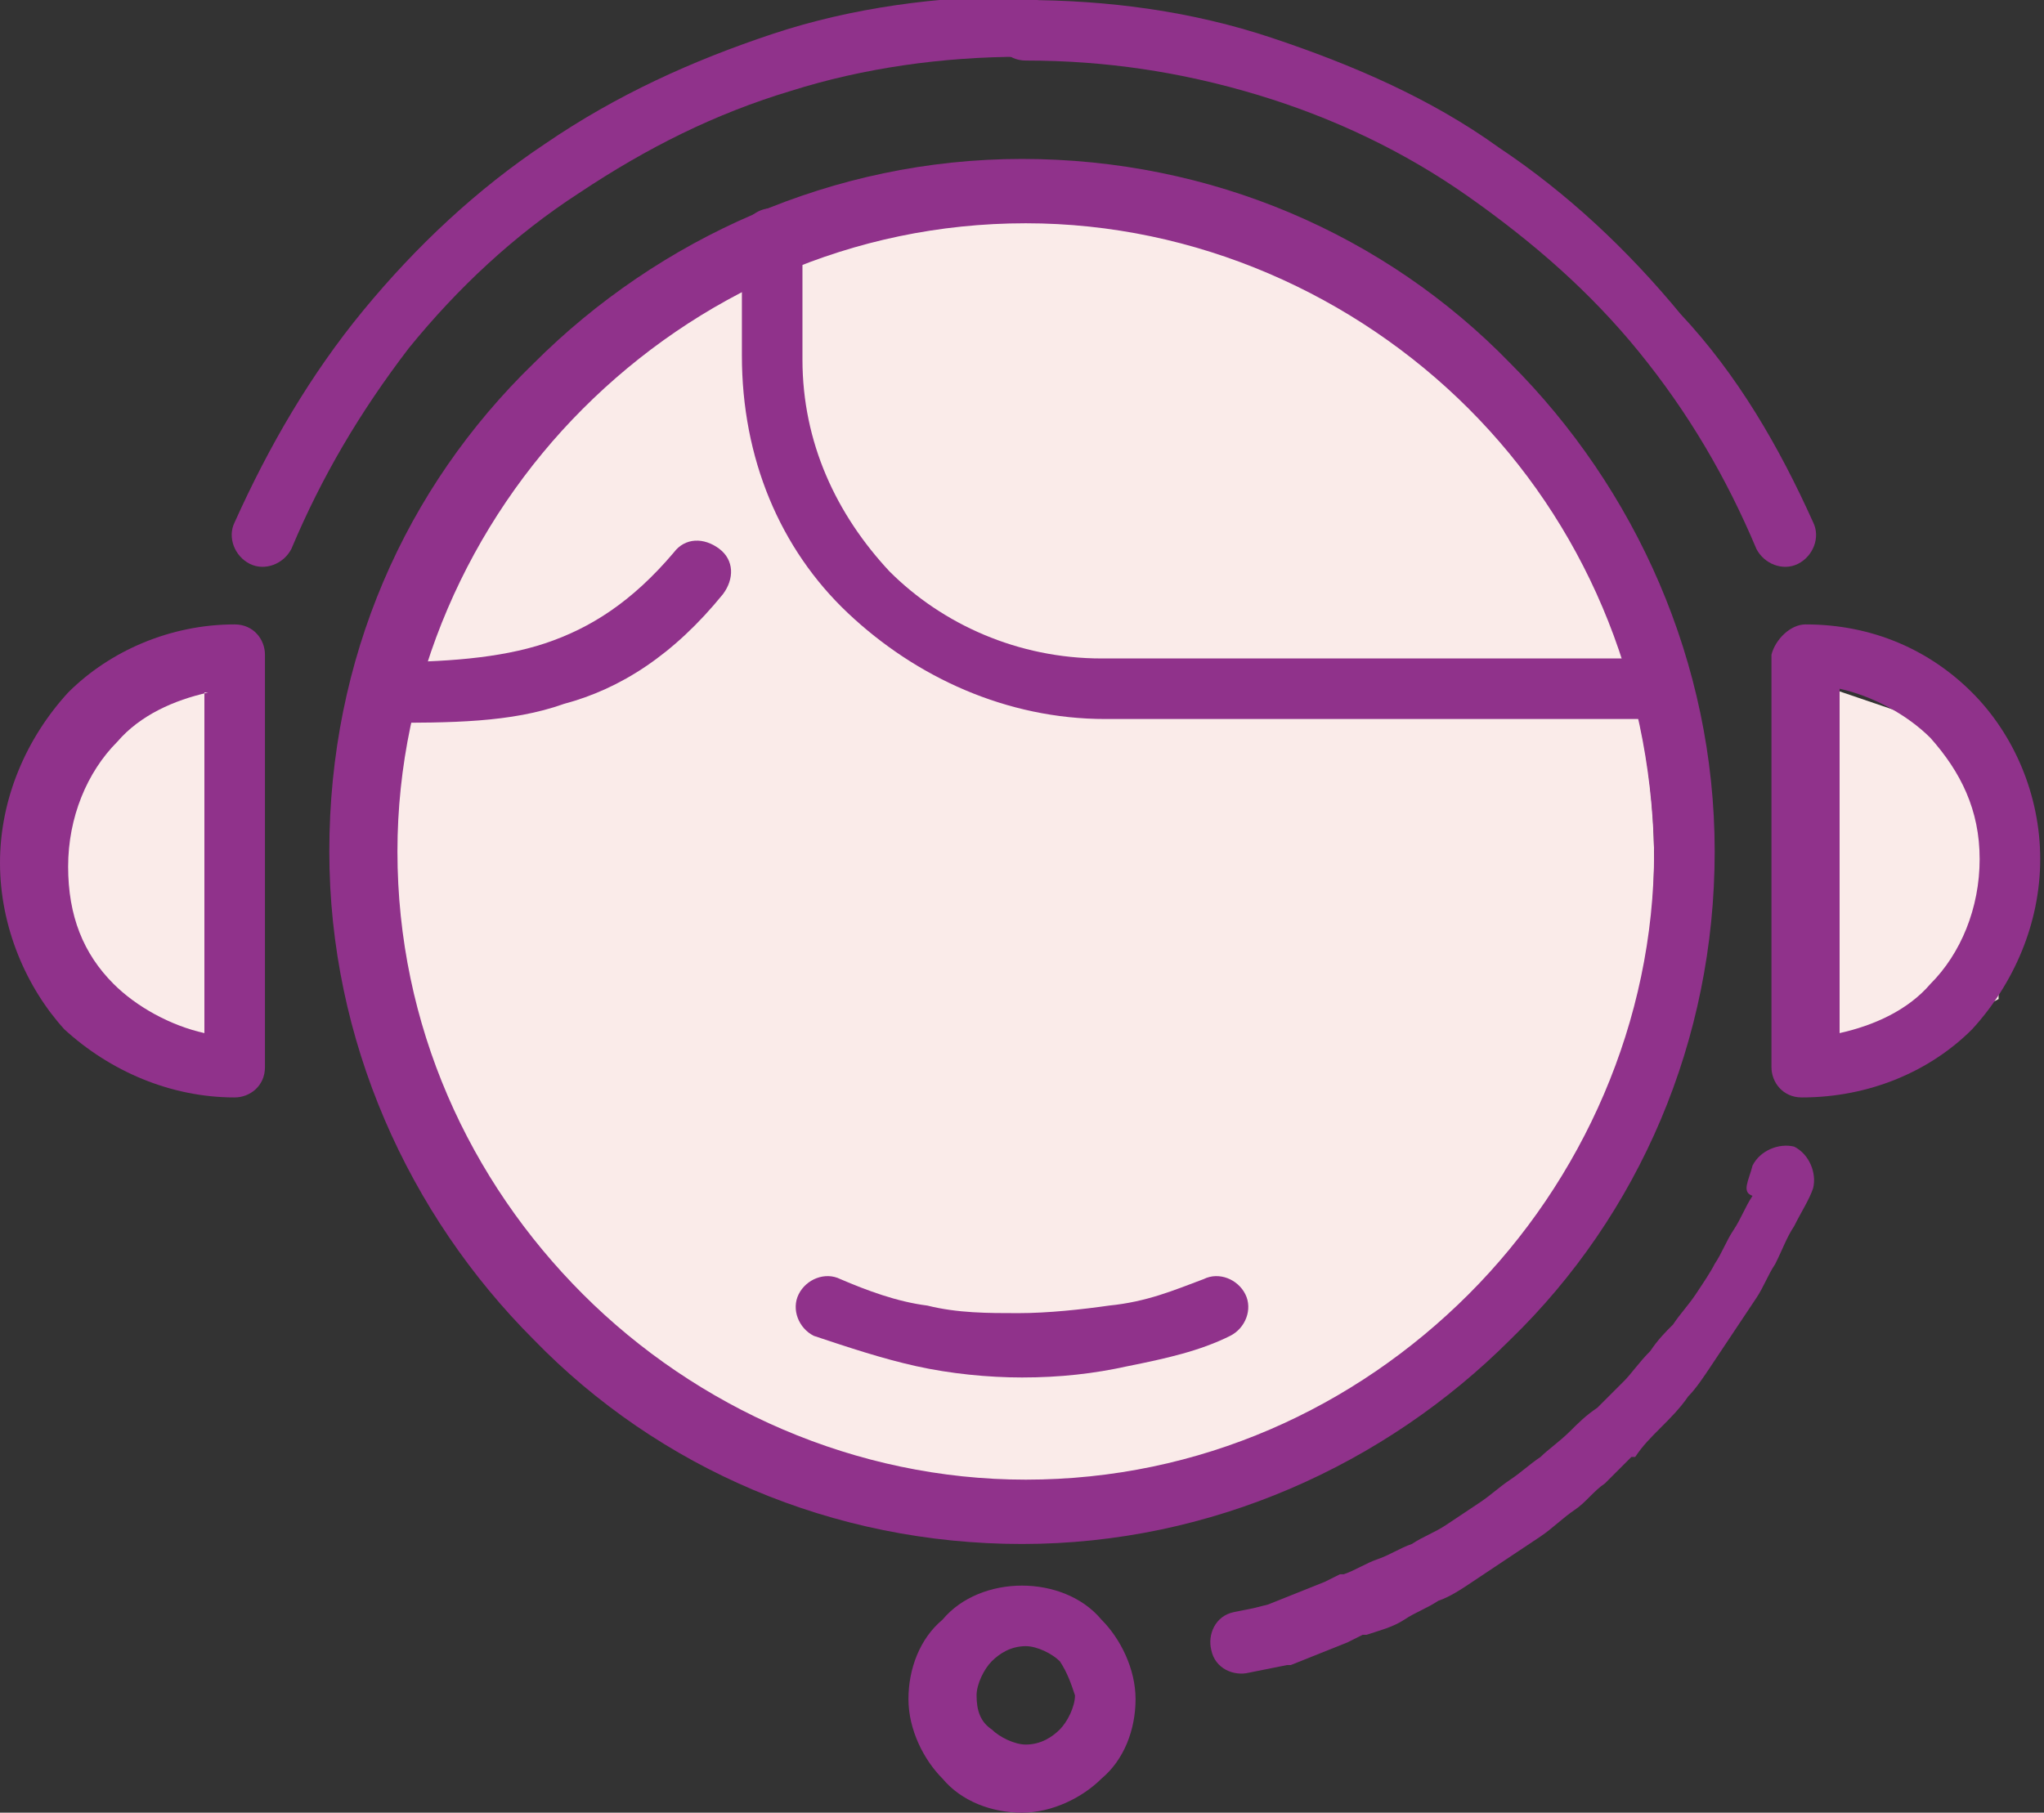
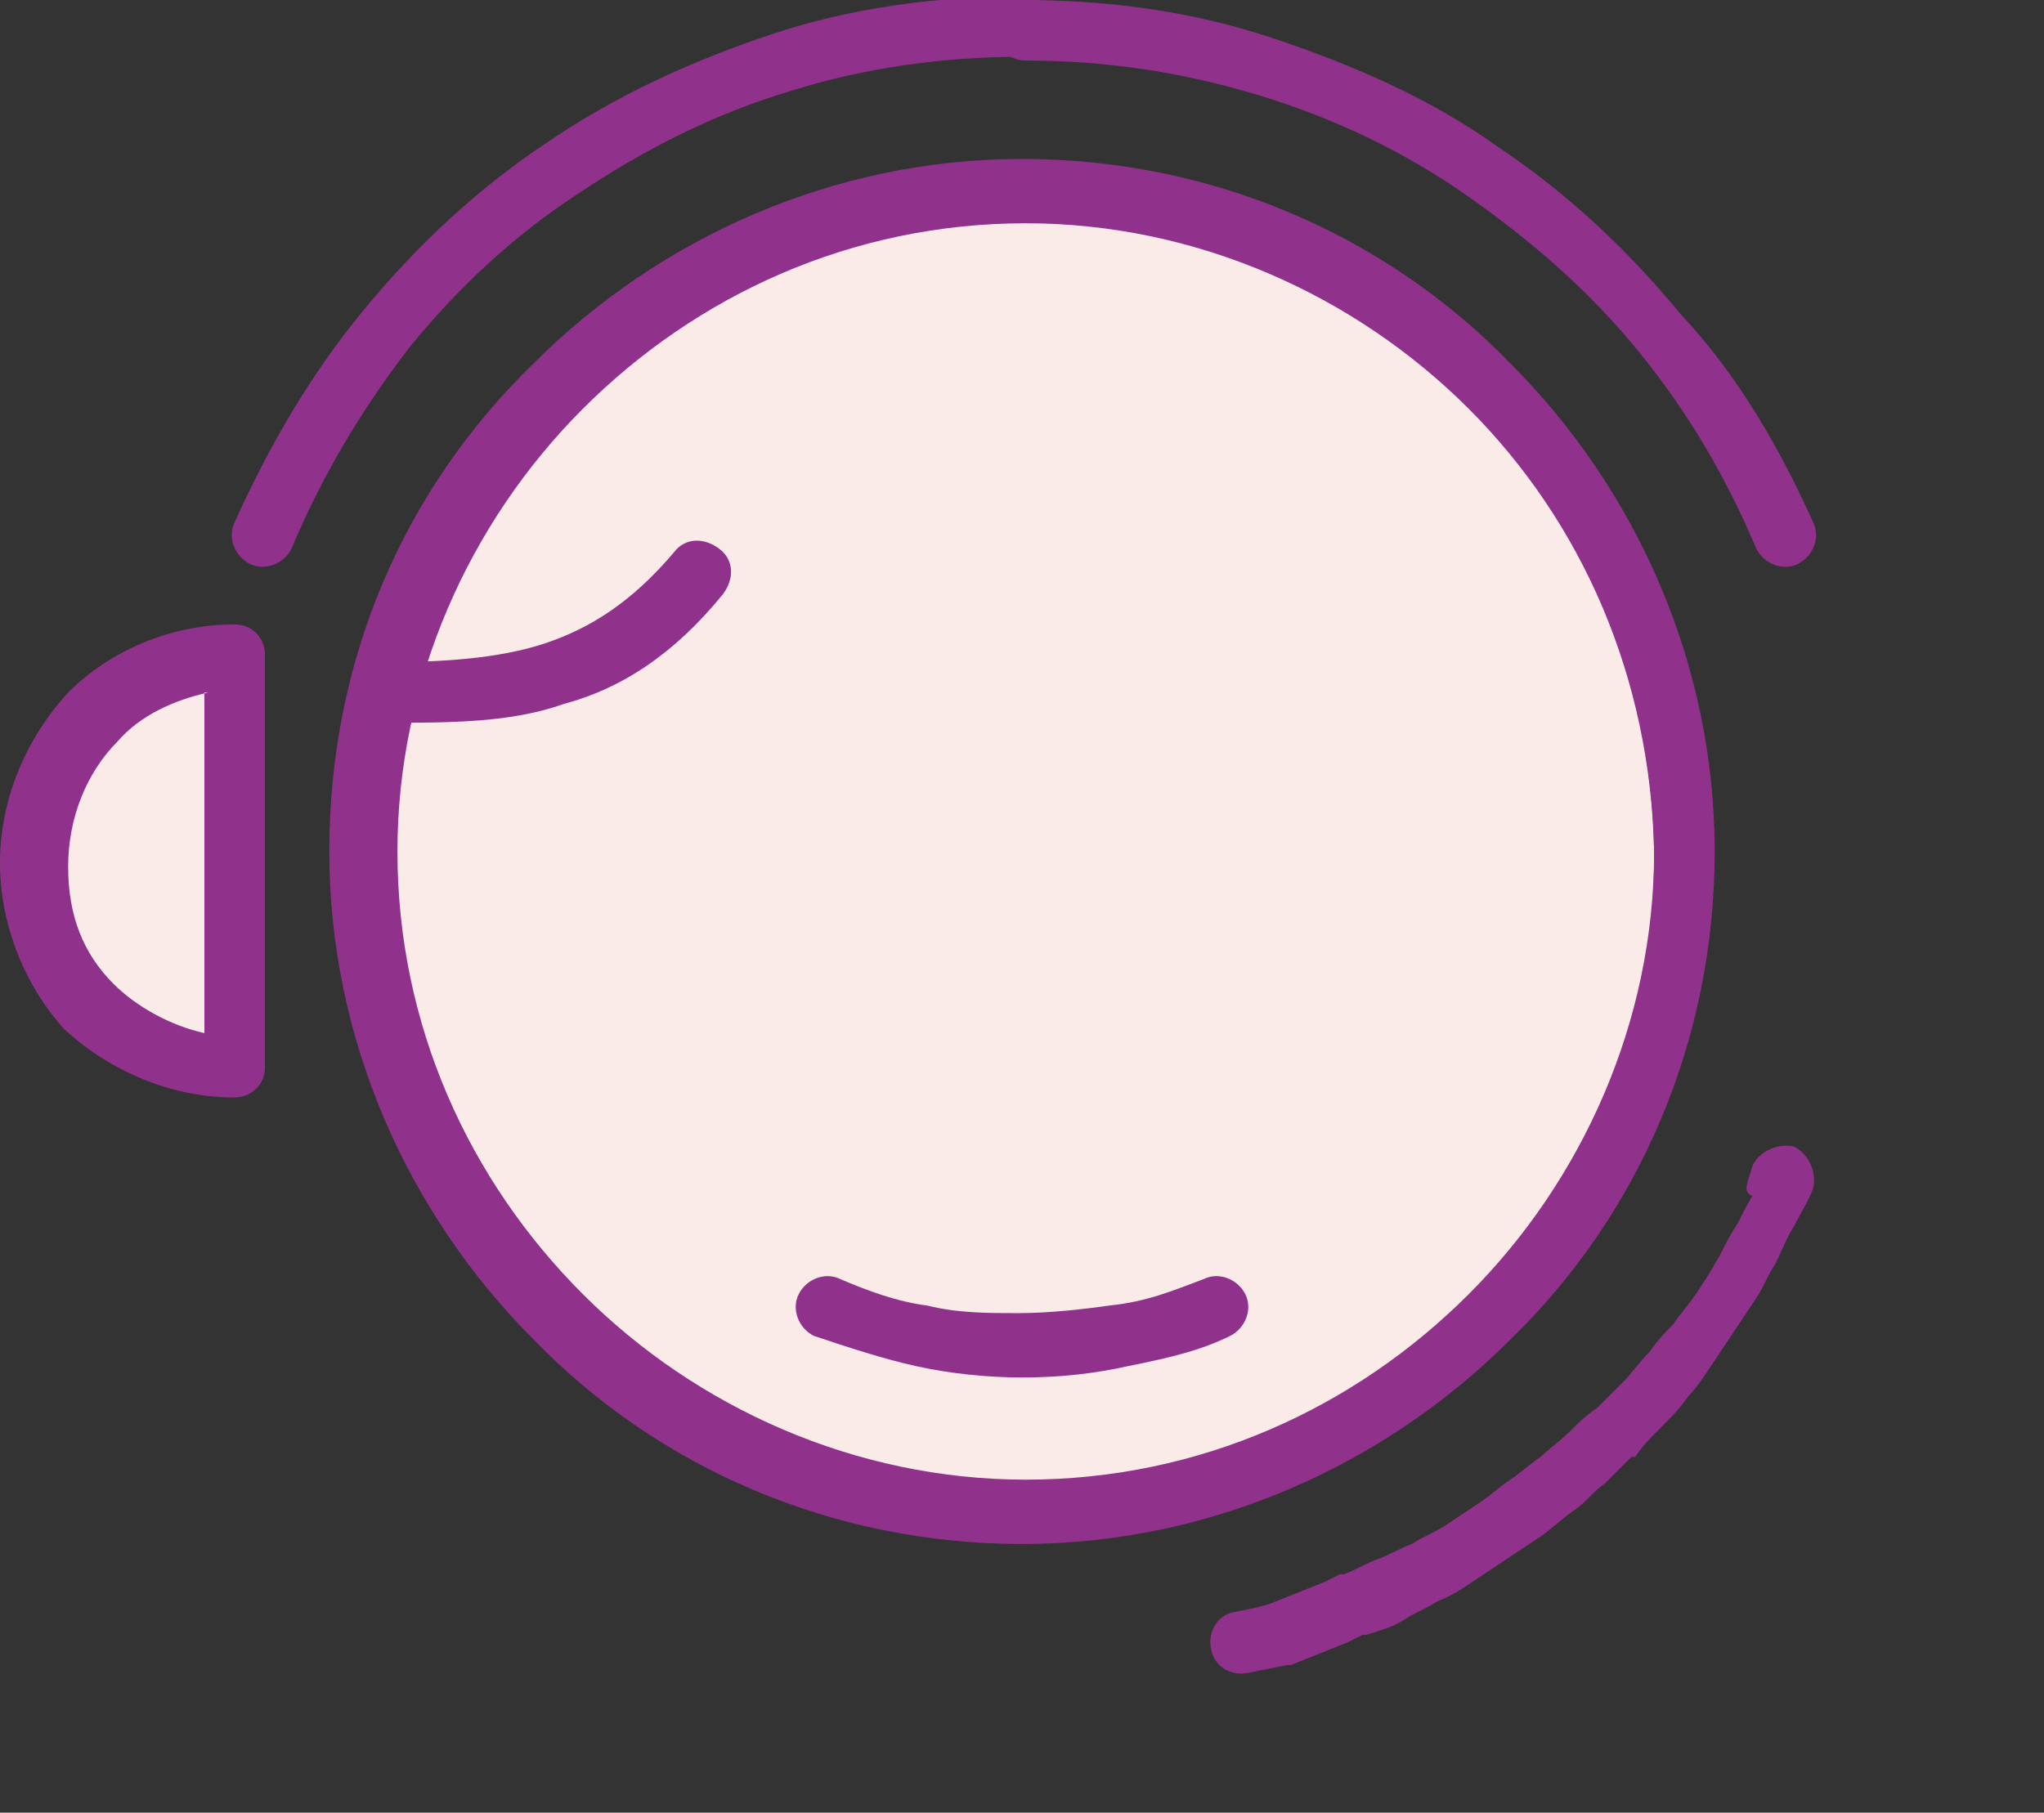
<svg xmlns="http://www.w3.org/2000/svg" version="1.1" viewBox="0 0 54 47.9">
  <rect x="0" y="0" width="54" height="47.9" fill="#333333" stroke="none" />
  <style type="text/css">
		.st0{fill-rule:evenodd;clip-rule:evenodd;fill:#FAEBE9;}
		.st1{fill-rule:evenodd;clip-rule:evenodd;fill:#90328B;}
	</style>
  <g id="Calque_2">
-     <polygon class="st0" points="48.1,28.9 48.1,18.1 52.8,19.7 52.8,23.5 52.8,26.4  " />
    <polygon class="st0" points="6.1,17.4 6.1,28.2 1.3,26.7 1.3,22.8 1.3,19.9  " />
    <circle class="st0" cx="26.5" cy="22.7" r="17.2" />
  </g>
  <g id="illu">
    <path class="st1" d="M27,4.2c5,0,9.6,2,12.9,5.4l0,0l0,0l0,0c3.3,3.3,5.4,7.9,5.4,12.9c0,5-2,9.6-5.4,12.9l0,0    c-3.3,3.3-7.9,5.4-12.9,5.4c-5,0-9.6-2-12.9-5.4l0,0c-3.3-3.3-5.4-7.9-5.4-12.9c0-5.1,2-9.6,5.4-12.9C17.4,6.3,22,4.2,27,4.2    L27,4.2z M38.8,10.8c-3-3-7.2-4.9-11.7-4.9c-4.6,0-8.7,1.9-11.7,4.9c-3,3-4.9,7.2-4.9,11.7c0,4.6,1.9,8.7,4.9,11.7    c3,3,7.2,4.9,11.7,4.9c4.6,0,8.7-1.9,11.7-4.9c3-3,4.9-7.2,4.9-11.7C43.6,17.9,41.8,13.8,38.8,10.8L38.8,10.8z" />
-     <path class="st1" d="M43.9,17.4c0.5,0,0.8,0.4,0.8,0.8c0,0.5-0.4,0.8-0.8,0.8H29.2c-2.6,0-5-1.1-6.8-2.8s-2.8-4.1-2.8-6.8V6.3    c0-0.5,0.4-0.8,0.8-0.8c0.5,0,0.8,0.4,0.8,0.8v3.2c0,2.2,0.9,4.1,2.3,5.6c1.4,1.4,3.4,2.3,5.6,2.3H43.9z" />
    <path class="st1" d="M10.1,19.1c-0.5,0-0.8-0.4-0.8-0.8c0-0.5,0.4-0.8,0.8-0.8c1.6,0,3.1-0.1,4.3-0.5c1.2-0.4,2.3-1.1,3.4-2.4    c0.3-0.4,0.8-0.4,1.2-0.1c0.4,0.3,0.4,0.8,0.1,1.2c-1.3,1.6-2.7,2.5-4.2,2.9C13.5,19.1,11.9,19.1,10.1,19.1z" />
    <path class="st1" d="M31.8,33.8c0.4-0.2,0.9,0,1.1,0.4c0.2,0.4,0,0.9-0.4,1.1c-0.8,0.4-1.7,0.6-2.7,0.8c-0.9,0.2-1.8,0.3-2.8,0.3    c-0.9,0-1.9-0.1-2.8-0.3c-0.9-0.2-1.8-0.5-2.7-0.8c-0.4-0.2-0.6-0.7-0.4-1.1c0.2-0.4,0.7-0.6,1.1-0.4c0.7,0.3,1.5,0.6,2.3,0.7    c0.8,0.2,1.6,0.2,2.4,0.2c0.8,0,1.7-0.1,2.4-0.2C30.3,34.4,31,34.1,31.8,33.8z" />
    <path class="st1" d="M46.3,30.8c0.2-0.4,0.7-0.6,1.1-0.5c0.4,0.2,0.6,0.7,0.5,1.1c-0.1,0.3-0.3,0.6-0.5,1l0,0l0,0    c-0.2,0.3-0.3,0.6-0.5,1c-0.2,0.3-0.3,0.6-0.5,0.9c-0.2,0.3-0.4,0.6-0.6,0.9l0,0c-0.2,0.3-0.4,0.6-0.6,0.9l0,0    c-0.2,0.3-0.4,0.6-0.6,0.8c-0.2,0.3-0.5,0.6-0.7,0.8c-0.3,0.3-0.5,0.5-0.7,0.8l-0.1,0c-0.2,0.2-0.5,0.5-0.7,0.7l0,0    c-0.3,0.2-0.5,0.5-0.8,0.7l0,0c-0.3,0.2-0.6,0.5-0.9,0.7c-0.3,0.2-0.6,0.4-0.9,0.6c-0.3,0.2-0.6,0.4-0.9,0.6    c-0.3,0.2-0.6,0.4-0.9,0.5l0,0c-0.3,0.2-0.6,0.3-0.9,0.5l0,0c-0.3,0.2-0.7,0.3-1,0.4l-0.1,0l-0.4,0.2l0,0v0l-0.5,0.2l0,0l-0.5,0.2    l0,0v0l-0.5,0.2l-0.1,0l-0.5,0.1l0,0v0l-0.5,0.1c-0.4,0.1-0.9-0.1-1-0.6c-0.1-0.4,0.1-0.9,0.6-1l0.5-0.1v0l0.4-0.1l0,0l0.5-0.2v0    l0.5-0.2h0l0.5-0.2l0.4-0.2l0.1,0c0.3-0.1,0.6-0.3,0.9-0.4l0,0c0.3-0.1,0.6-0.3,0.9-0.4l0,0c0.3-0.2,0.6-0.3,0.9-0.5    c0.3-0.2,0.6-0.4,0.9-0.6c0.3-0.2,0.5-0.4,0.8-0.6c0.3-0.2,0.5-0.4,0.8-0.6l0,0l0,0c0.2-0.2,0.5-0.4,0.8-0.7l0,0l0,0    c0.2-0.2,0.4-0.4,0.7-0.6l0,0c0.3-0.3,0.5-0.5,0.7-0.7c0.2-0.2,0.4-0.5,0.7-0.8c0.2-0.3,0.4-0.5,0.6-0.7l0,0    c0.2-0.3,0.4-0.5,0.6-0.8l0,0l0,0c0.2-0.3,0.4-0.6,0.5-0.8c0.2-0.3,0.3-0.6,0.5-0.9c0.2-0.3,0.3-0.6,0.5-0.9l0,0    C46,31.5,46.2,31.2,46.3,30.8z" />
    <path class="st1" d="M5.5,18.3c-0.9,0.2-1.8,0.6-2.4,1.3c-0.8,0.8-1.3,2-1.3,3.3S2.2,25.2,3,26c0.6,0.6,1.5,1.1,2.4,1.3V18.3    L5.5,18.3z M1.8,18.3c1.1-1.1,2.7-1.8,4.4-1.8h0c0.5,0,0.8,0.4,0.8,0.8v10.9v0c0,0.5-0.4,0.8-0.8,0.8c-1.7,0-3.3-0.7-4.5-1.8    C0.7,26.1,0,24.5,0,22.8S0.7,19.5,1.8,18.3z" />
    <path class="st1" d="M7.7,14.5c-0.2,0.4-0.7,0.6-1.1,0.4c-0.4-0.2-0.6-0.7-0.4-1.1c0.9-2,2-3.9,3.4-5.6c1.4-1.7,3-3.2,4.8-4.4    c1.9-1.3,3.9-2.2,6-2.9c2.1-0.7,4.4-1,6.6-1c0.5,0,0.8,0.4,0.8,0.8c0,0.5-0.4,0.8-0.8,0.8c-2.1,0-4.2,0.3-6.1,0.9    c-2,0.6-3.8,1.5-5.6,2.7c-1.7,1.1-3.2,2.5-4.5,4.1C9.5,10.9,8.5,12.6,7.7,14.5z" />
-     <path class="st1" d="M27,41.9c0.8,0,1.6,0.3,2.1,0.9l0,0c0.5,0.5,0.9,1.3,0.9,2.1c0,0.8-0.3,1.6-0.9,2.1c-0.5,0.5-1.3,0.9-2.1,0.9    c-0.8,0-1.6-0.3-2.1-0.9l0,0c-0.5-0.5-0.9-1.3-0.9-2.1c0-0.8,0.3-1.6,0.9-2.1C25.4,42.2,26.2,41.9,27,41.9L27,41.9z M28,43.9    L28,43.9c-0.2-0.2-0.6-0.4-0.9-0.4c-0.4,0-0.7,0.2-0.9,0.4c-0.2,0.2-0.4,0.6-0.4,0.9c0,0.4,0.1,0.7,0.4,0.9l0,0    c0.2,0.2,0.6,0.4,0.9,0.4c0.4,0,0.7-0.2,0.9-0.4c0.2-0.2,0.4-0.6,0.4-0.9C28.3,44.5,28.2,44.2,28,43.9z" />
    <path class="st1" d="M47.9,13.8c0.2,0.4,0,0.9-0.4,1.1c-0.4,0.2-0.9,0-1.1-0.4c-0.8-1.9-1.8-3.6-3.1-5.2c-1.3-1.6-2.8-2.9-4.5-4.1    c-1.7-1.2-3.6-2.1-5.6-2.7c-2-0.6-4-0.9-6.1-0.9c-0.5,0-0.8-0.4-0.8-0.8C26.2,0.4,26.5,0,27,0c2.3,0,4.5,0.3,6.6,1    c2.1,0.7,4.2,1.6,6,2.9c1.8,1.2,3.4,2.7,4.8,4.4C45.9,9.9,47,11.8,47.9,13.8z" />
-     <path class="st1" d="M47.7,16.5L47.7,16.5c1.8,0,3.3,0.7,4.4,1.8l0,0c1.1,1.1,1.8,2.7,1.8,4.4c0,1.7-0.7,3.3-1.8,4.5    c-1.1,1.1-2.7,1.8-4.5,1.8c-0.5,0-0.8-0.4-0.8-0.8v0V17.3C46.9,16.9,47.3,16.5,47.7,16.5L47.7,16.5z M51,19.5L51,19.5    c-0.6-0.6-1.5-1.1-2.4-1.3v9.1c0.9-0.2,1.8-0.6,2.4-1.3c0.8-0.8,1.3-2,1.3-3.3S51.8,20.4,51,19.5z" />
  </g>
</svg>